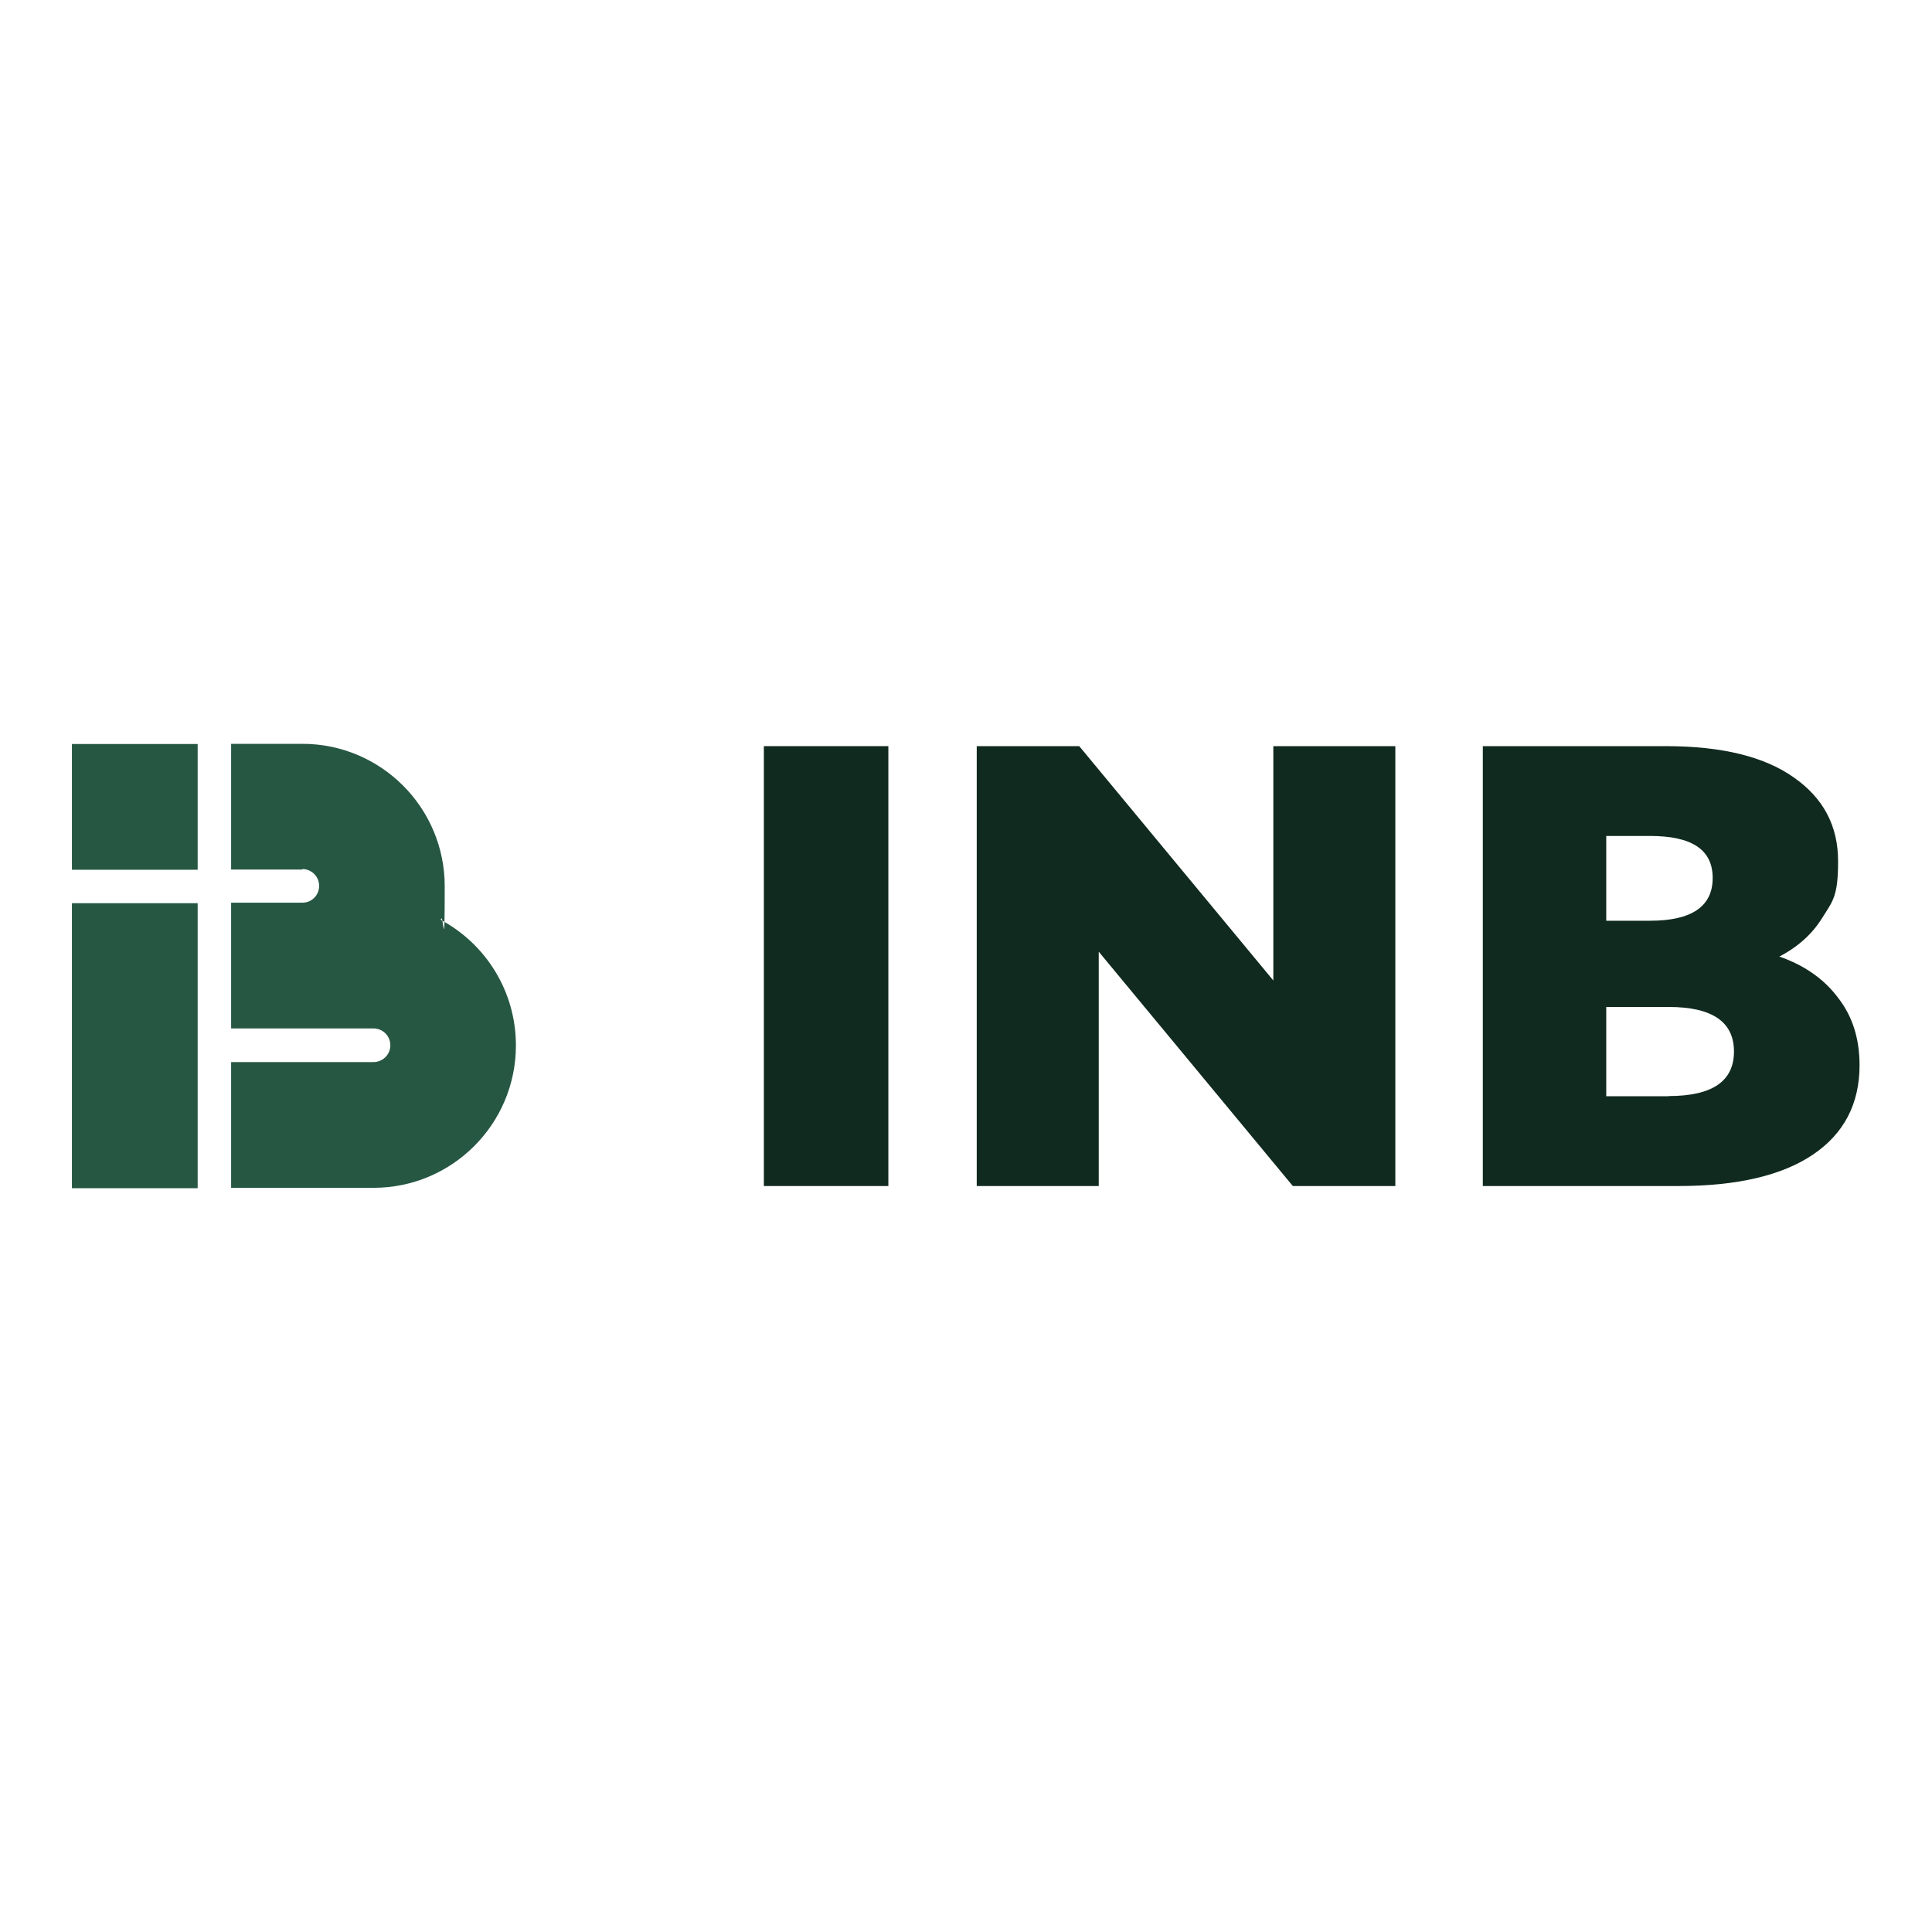
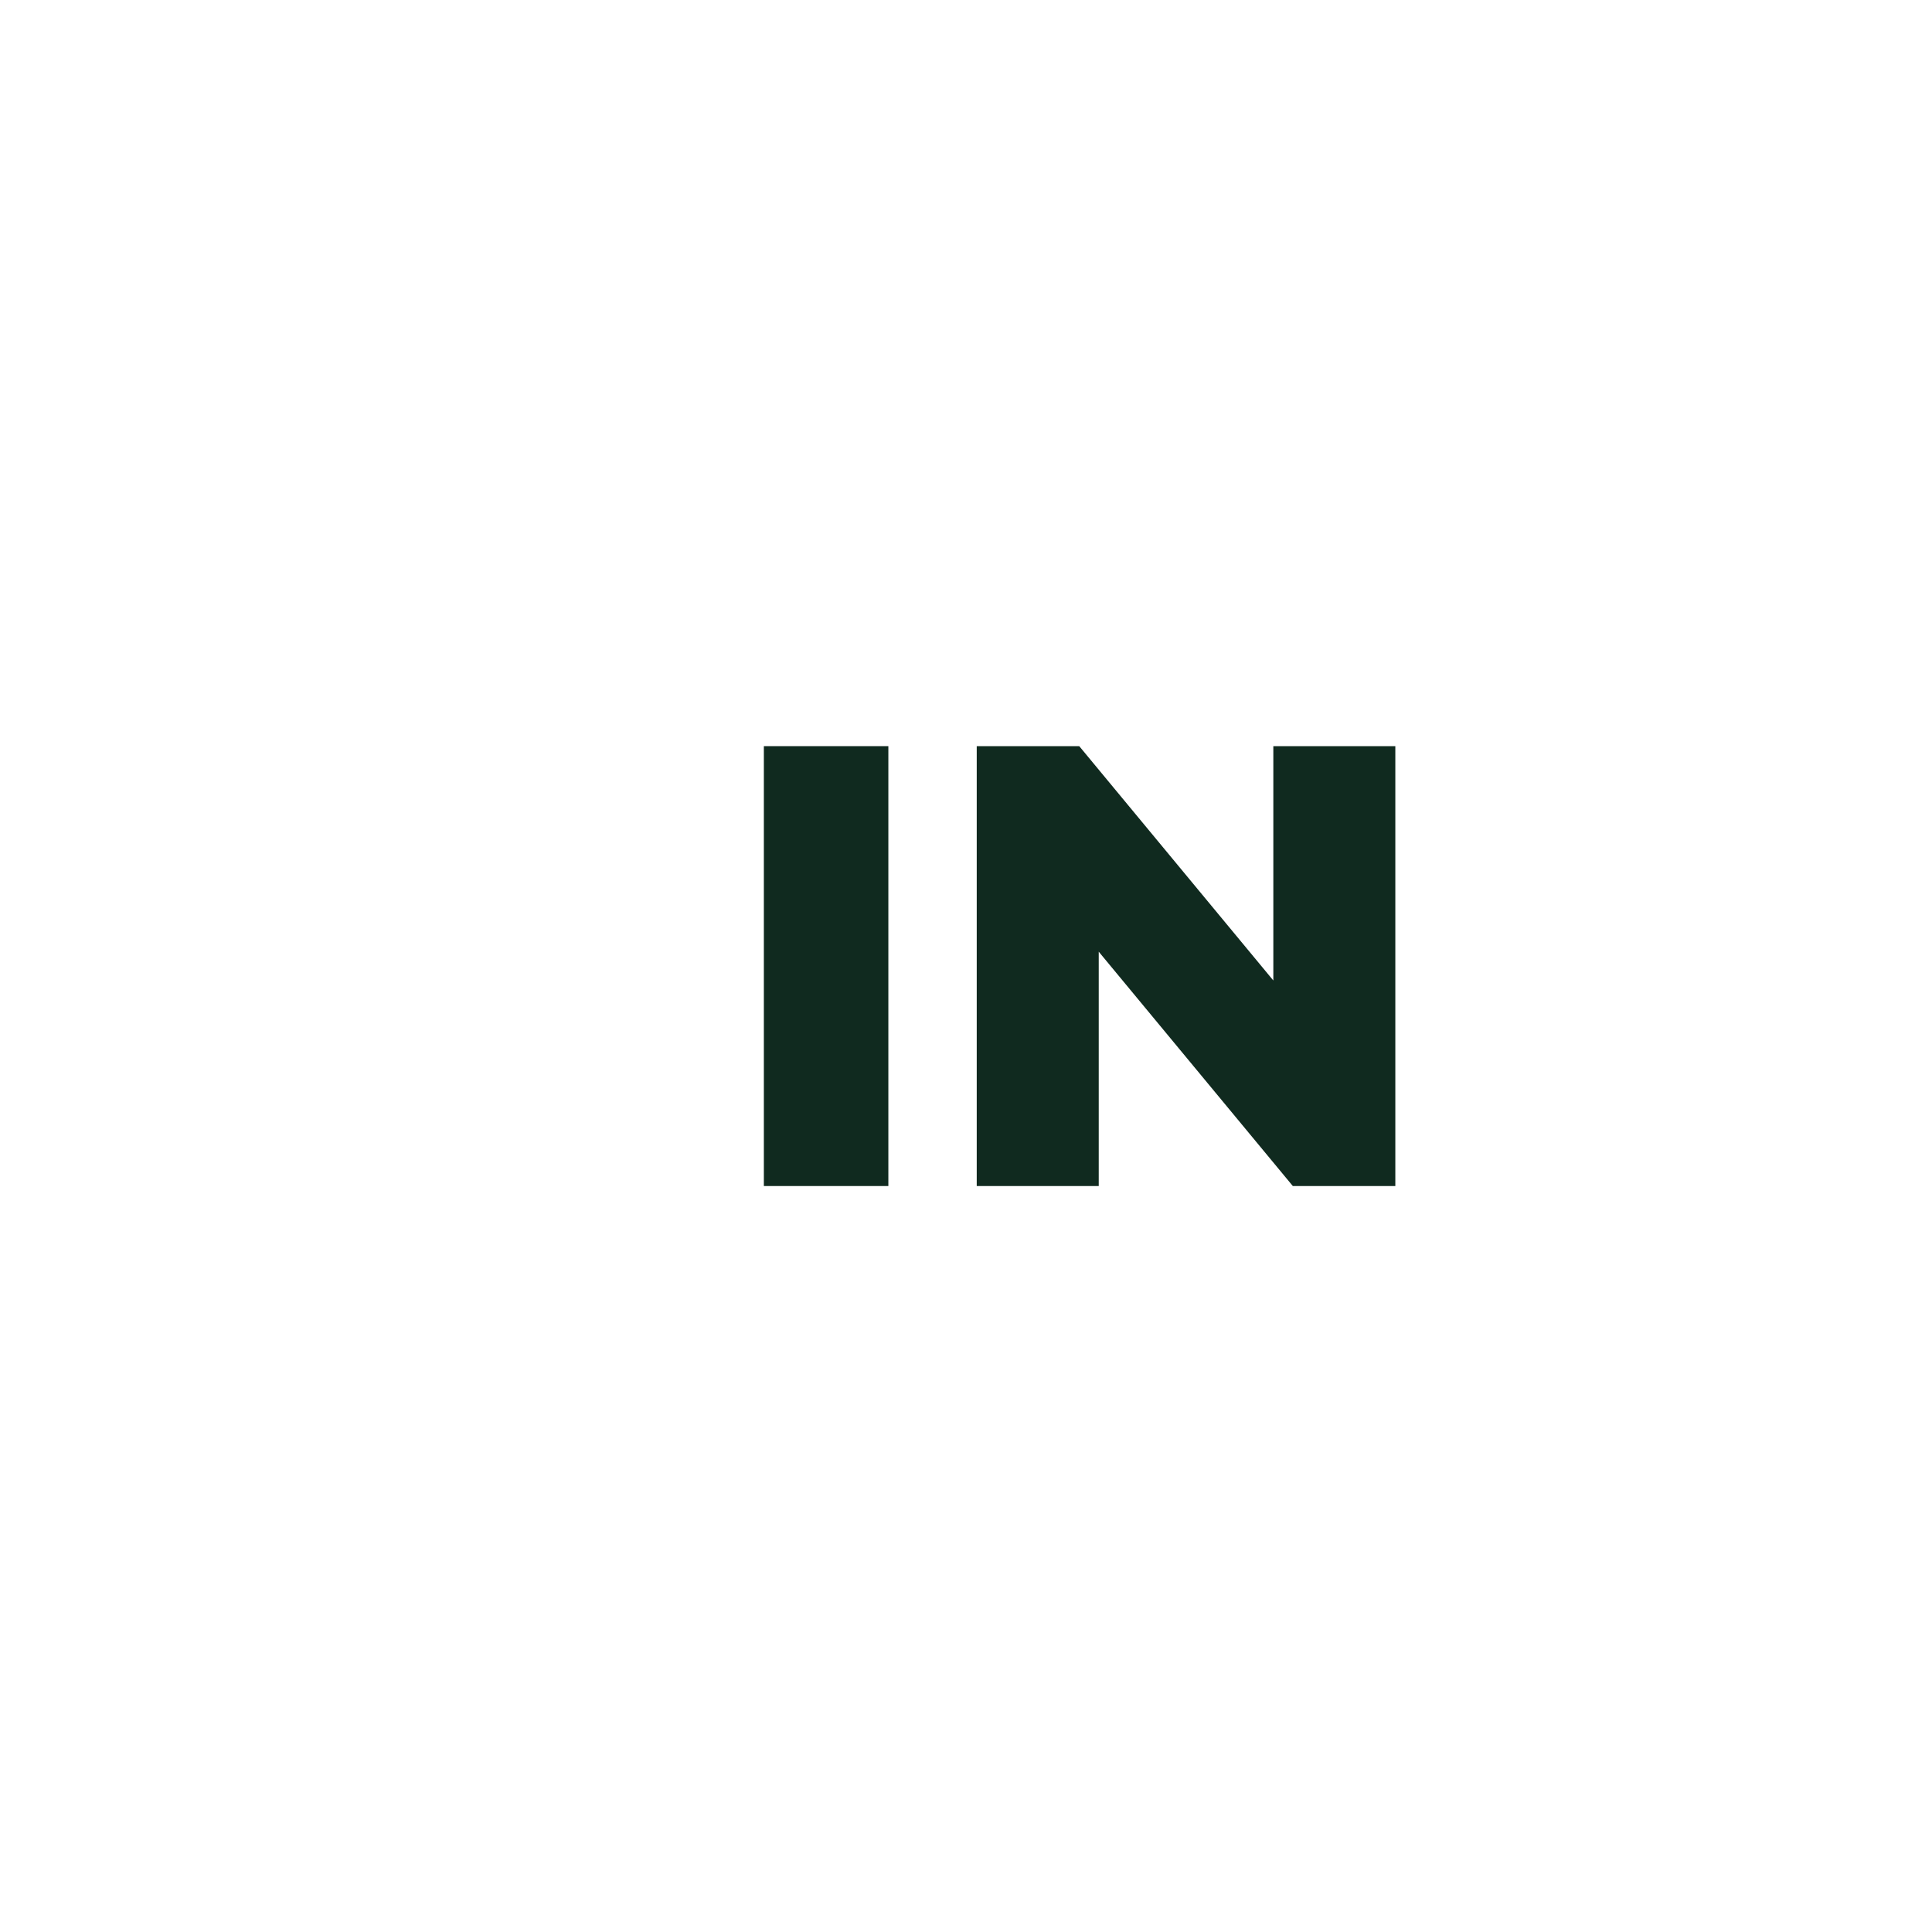
<svg xmlns="http://www.w3.org/2000/svg" id="_Слой_1" data-name="Слой_1" version="1.1" viewBox="0 0 1080 1080">
  <defs>
    <style>
      .st0 {
        fill: none;
      }

      .st1 {
        fill: #265742;
        fill-rule: evenodd;
      }

      .st2 {
        fill: #102a1f;
      }

      .st3 {
        clip-path: url(#clippath);
      }
    </style>
    <clipPath id="clippath">
      <rect class="st0" x="40" y="415.9" width="1000" height="248.3" />
    </clipPath>
  </defs>
  <g class="st3">
    <g>
-       <path class="st1" d="M40.2,415.9v70.3h70.3v-70.3H40.2ZM40.2,504.9v159.3h70.3v-159.3H40.2ZM169,486.1h-39.8v-70.3h39.8c44,0,79.6,35.7,79.6,79.6s-.8,12.8-2.2,18.8c25,13.4,42,39.8,42,70.2,0,44-35.7,79.6-79.6,79.6h-79.6v-70.3h79.6c5.2,0,9.4-4.2,9.4-9.4s-4.2-9.4-9.4-9.4h-79.6v-70.3h39.9c5.2,0,9.3-4.2,9.3-9.4s-4.2-9.4-9.4-9.4Z" />
-       <path class="st2" d="M994.6,534.7c14.1,4.9,25.1,12.6,33,23.2,8,10.3,11.9,22.8,11.9,37.6,0,21.5-8.7,38.2-26,49.9-17.3,11.7-42.4,17.6-75.2,17.6h-109.4v-245.9h102.3c31.4,0,55.3,5.9,71.7,17.6,16.4,11.5,24.6,27,24.6,46.7s-2.9,22.2-8.8,31.6c-5.6,9.1-13.7,16.4-24.2,21.8ZM897.9,467.3v47.4h24.4c23.4,0,35.1-8,35.1-23.9s-11.7-23.5-35.1-23.5h-24.4ZM932.8,612.7c24.4,0,36.5-8.3,36.5-24.9s-12.2-24.9-36.5-24.9h-34.9v49.9h34.9Z" />
      <path class="st2" d="M780,417.1v245.9h-57.3l-108.5-131v131h-68.2v-245.9h57.3l108.5,131v-131h68.2Z" />
      <path class="st2" d="M427,417.1h69.6v245.9h-69.6v-245.9Z" />
    </g>
  </g>
</svg>